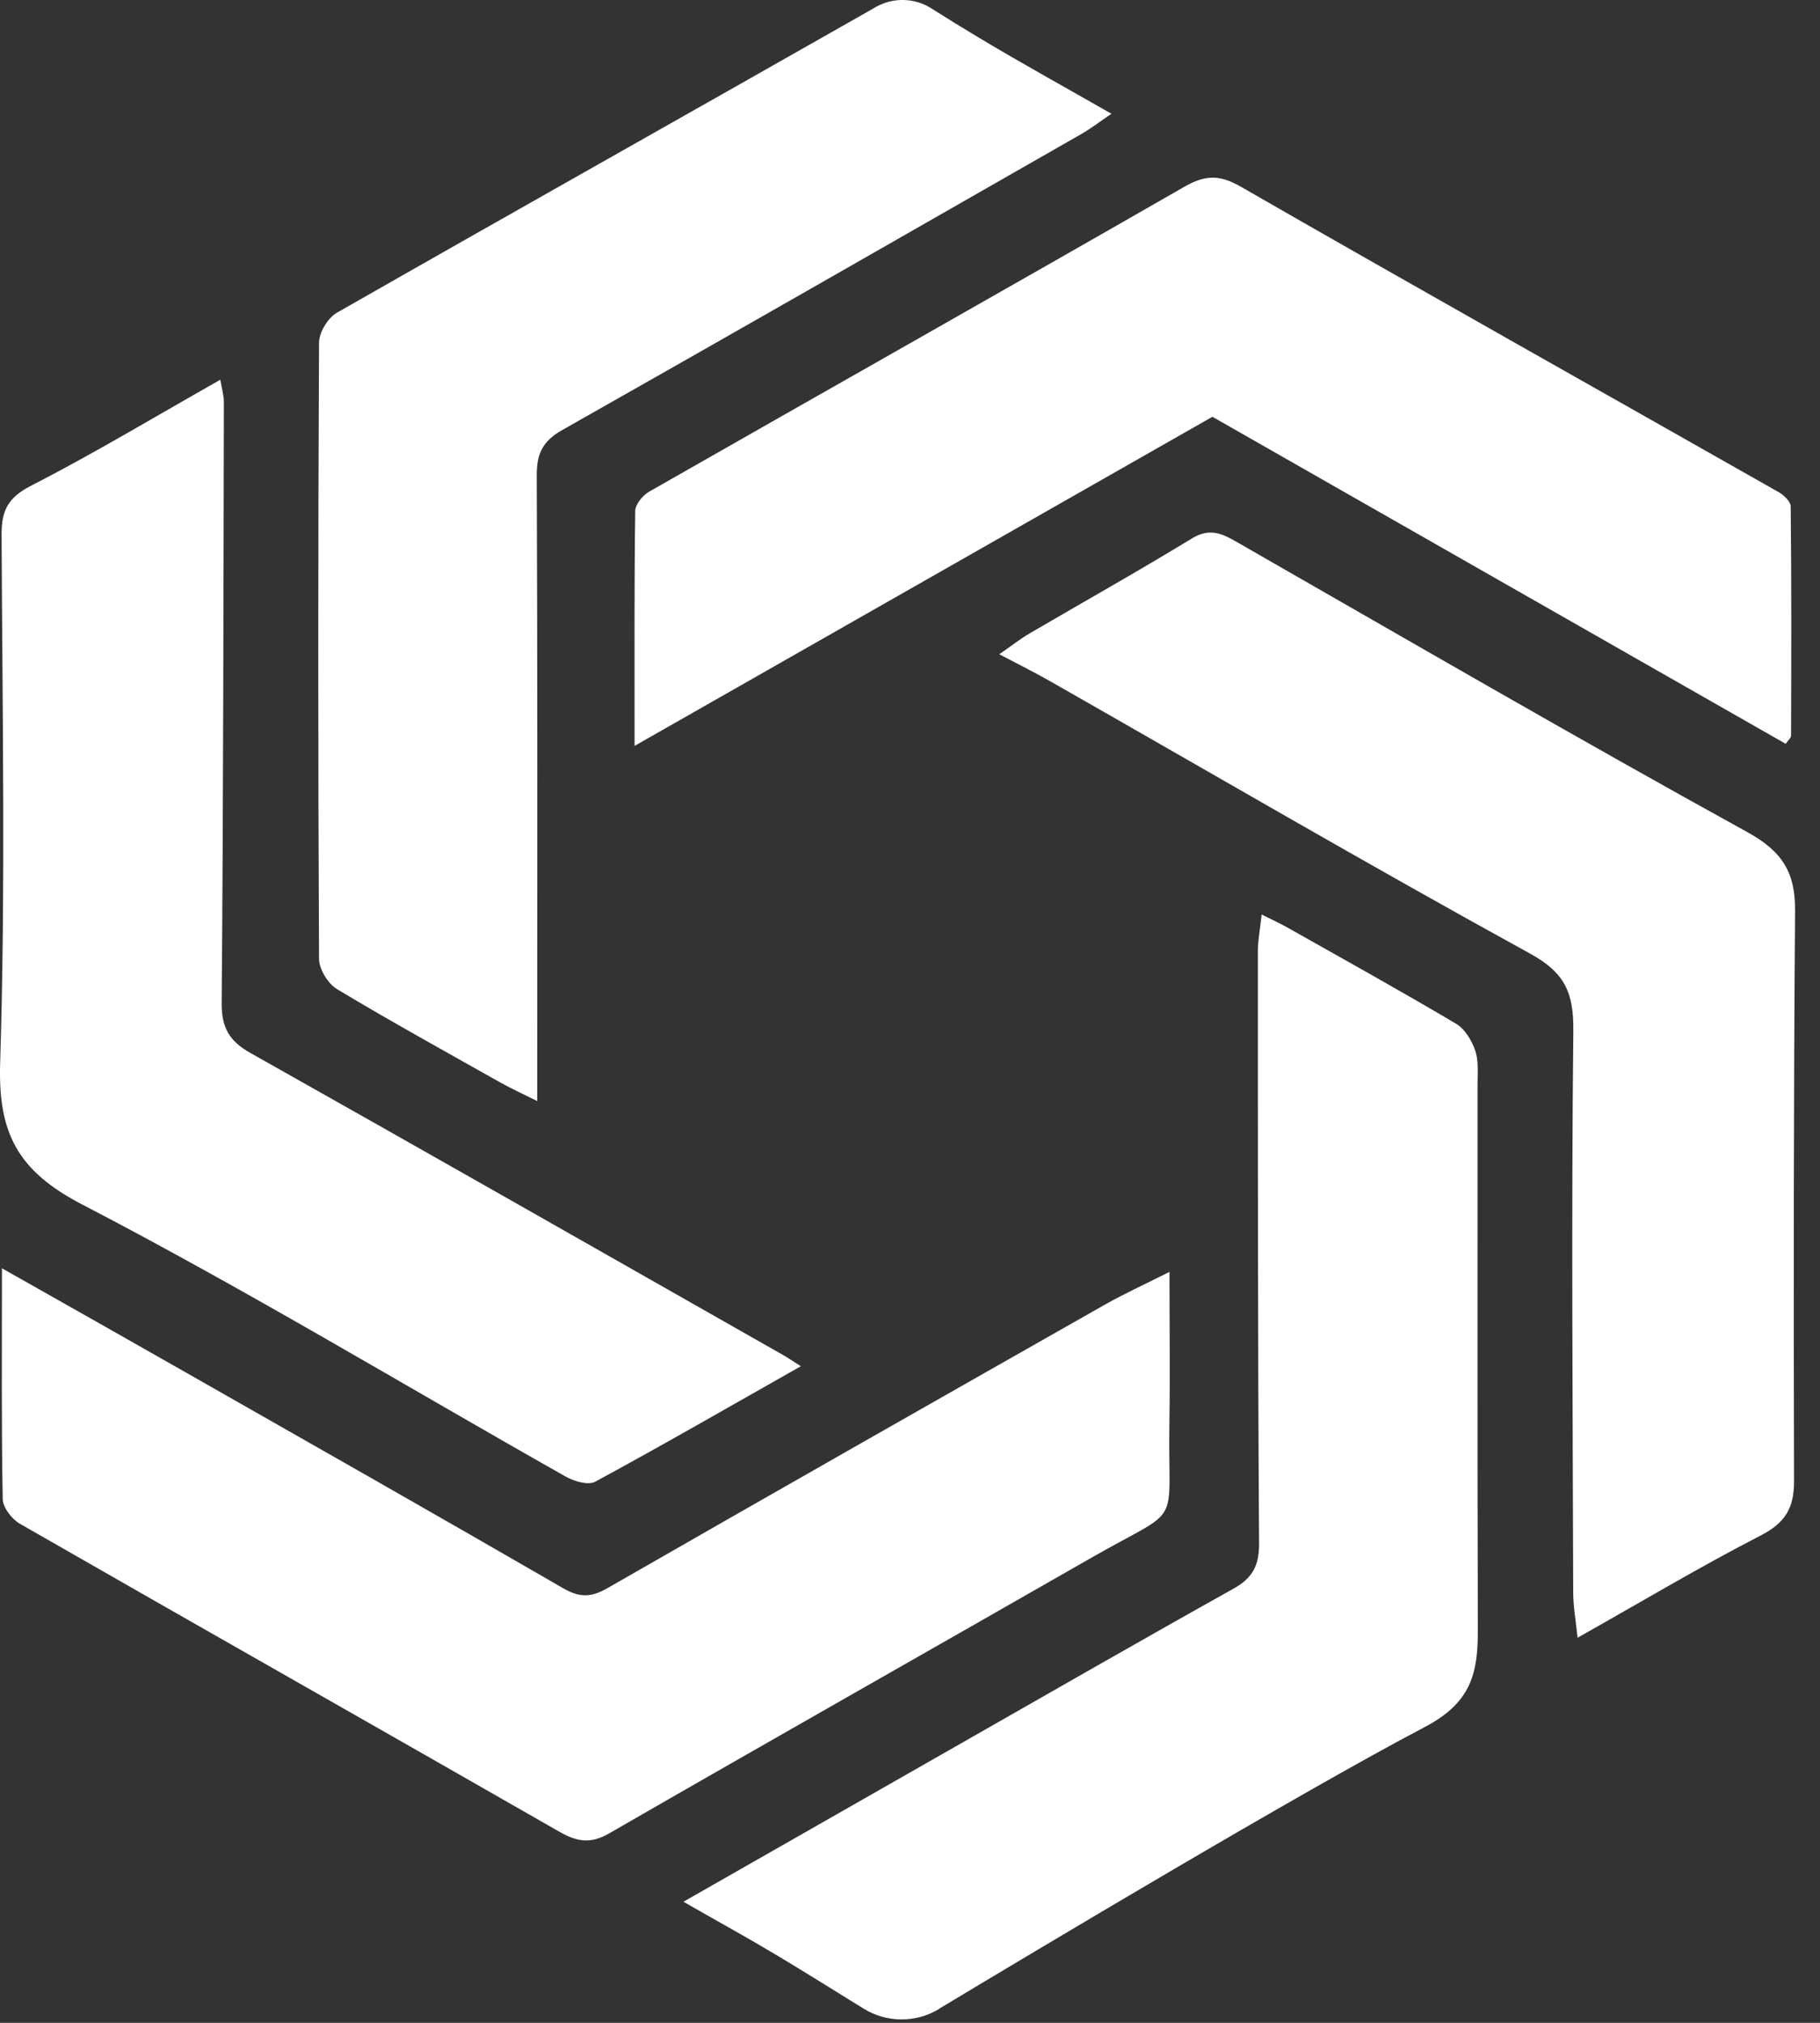
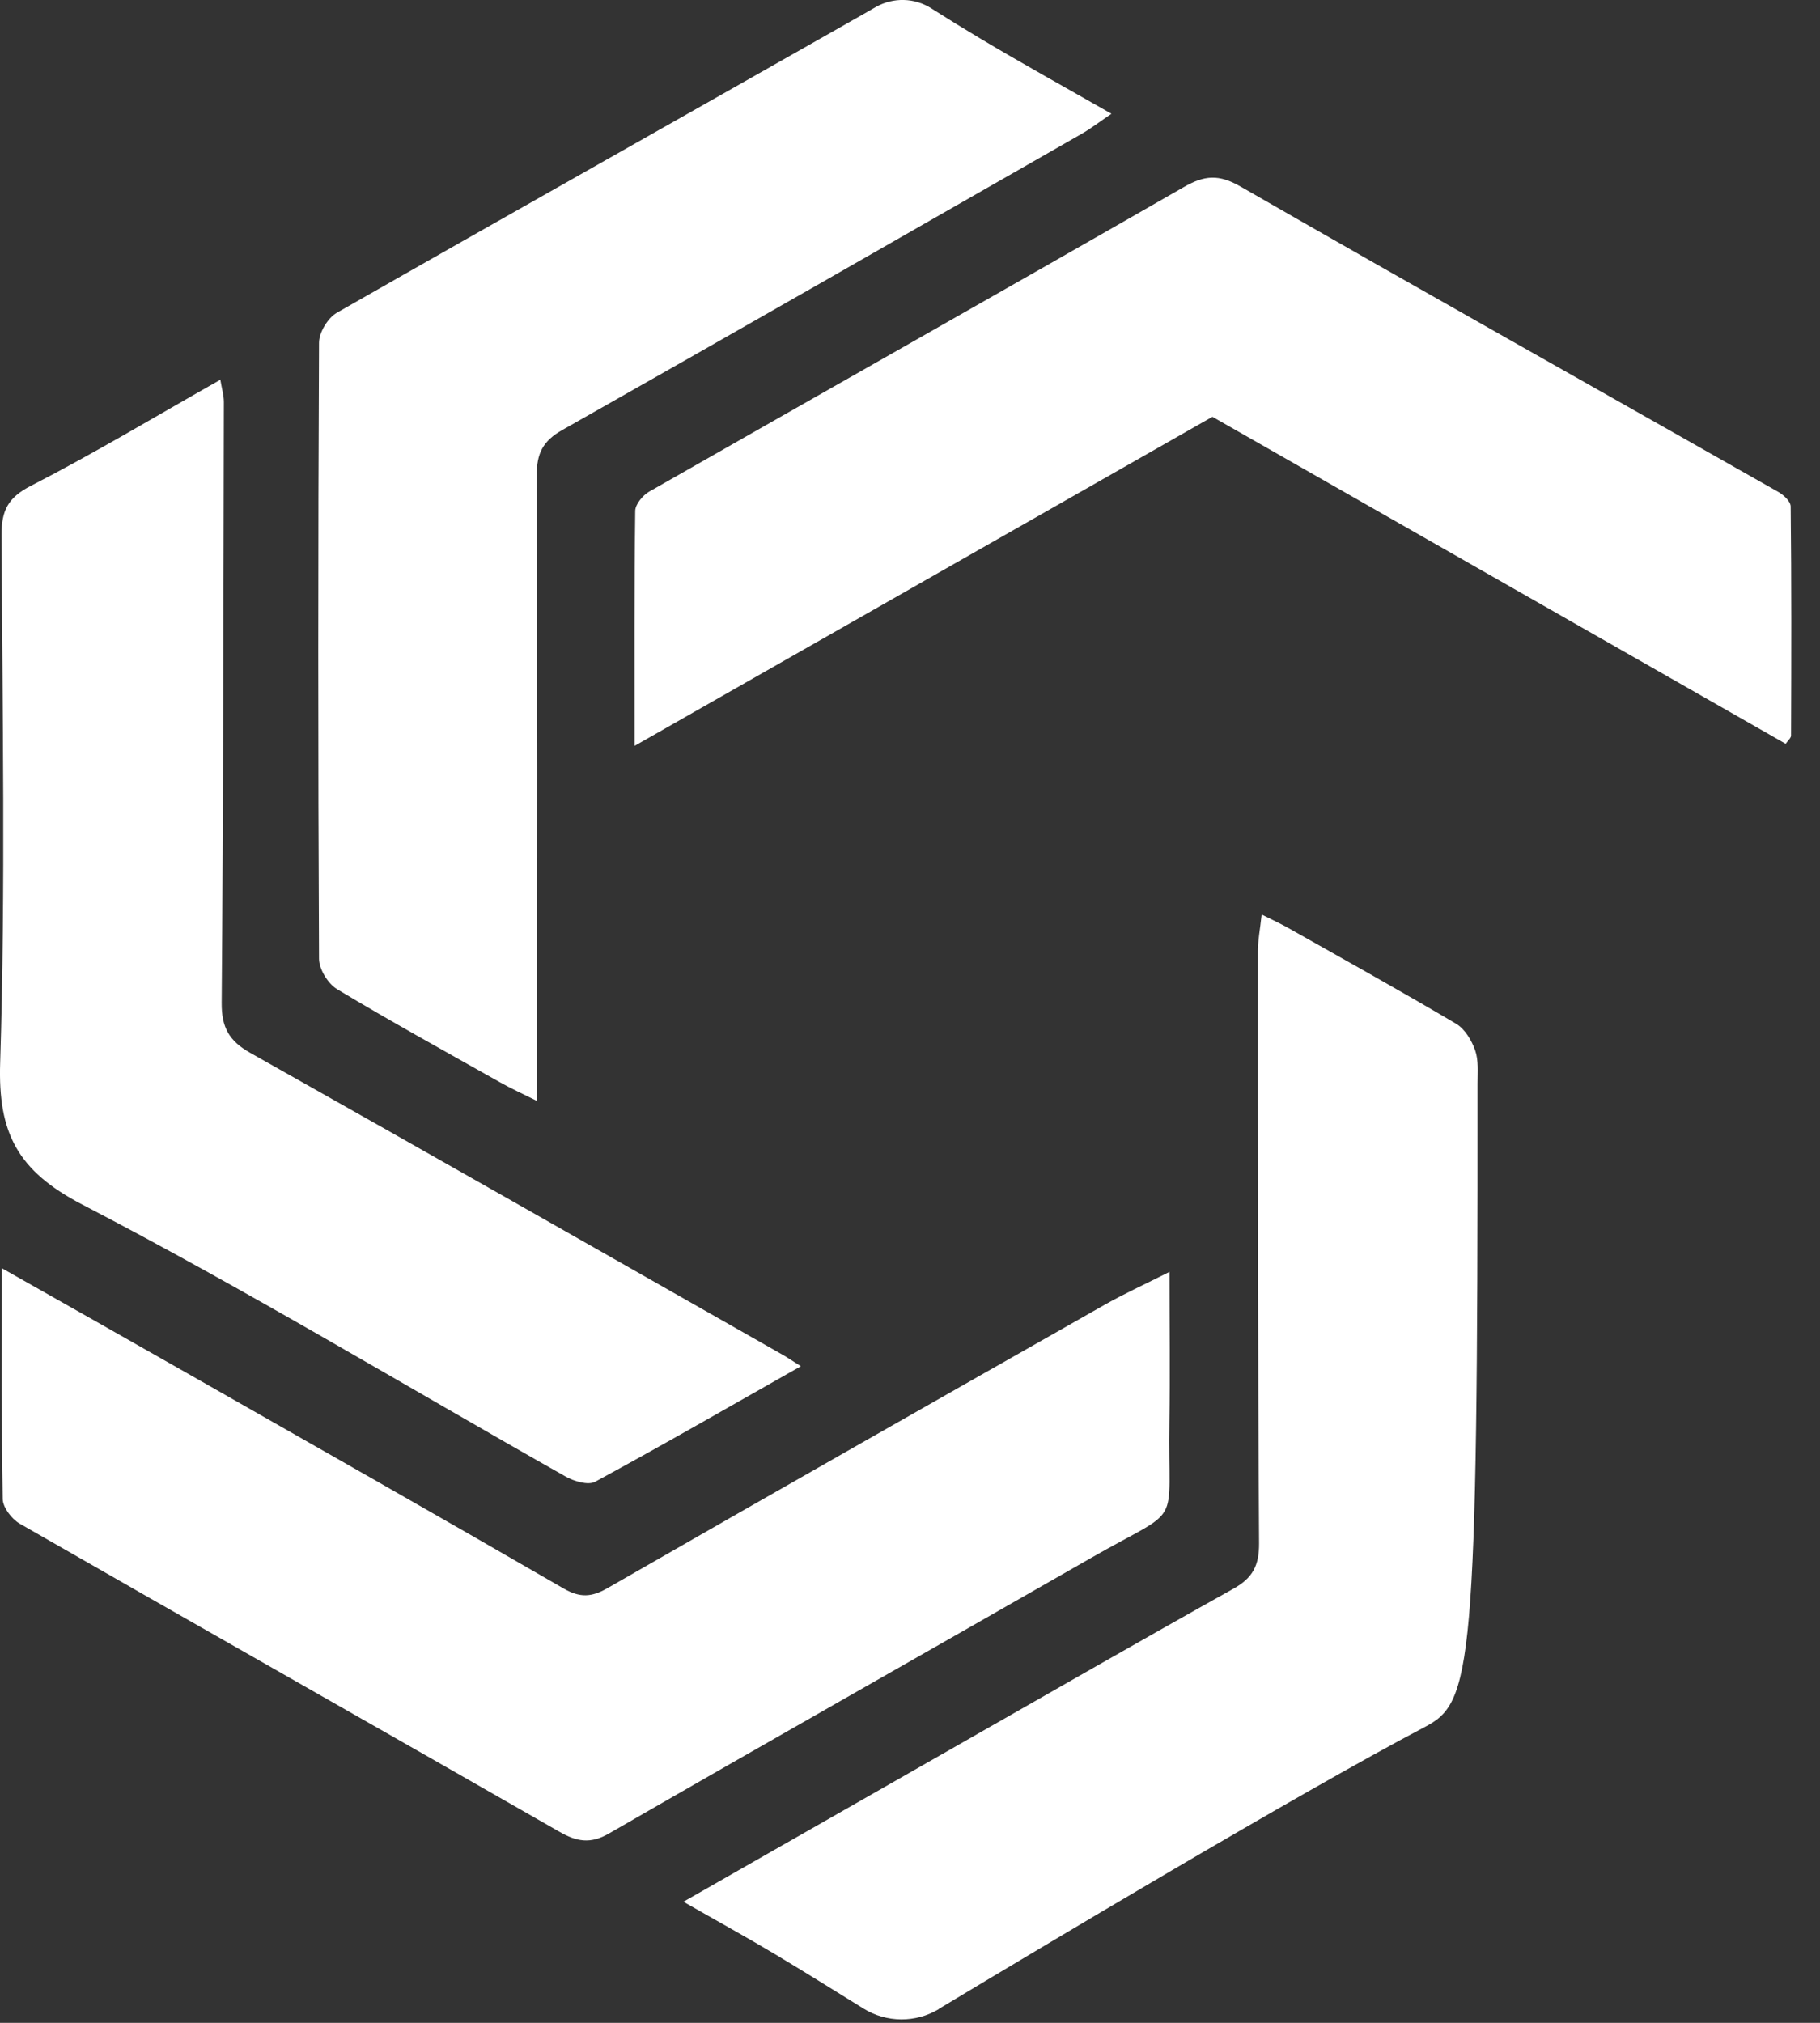
<svg xmlns="http://www.w3.org/2000/svg" width="45" height="50" viewBox="0 0 45 50" fill="none">
  <rect x="0" y="0" width="45" height="50" fill="#333333" stroke="none" />
  <g clip-path="url(#clip0_175_14)">
-     <path d="M23.212 49.661C22.639 50.005 21.921 50 21.353 49.649C20.627 49.201 19.907 48.748 19.175 48.311C18.456 47.881 17.722 47.479 16.898 47.007C19.259 45.659 21.488 44.388 23.718 43.117C25.975 41.831 28.226 40.537 30.495 39.27C30.972 39.005 31.134 38.699 31.131 38.146C31.099 33.27 31.101 28.392 31.101 23.516C31.101 23.247 31.155 22.977 31.195 22.605C31.459 22.738 31.653 22.826 31.84 22.931C33.232 23.716 34.629 24.492 36.004 25.306C36.219 25.433 36.388 25.717 36.474 25.963C36.561 26.212 36.533 26.503 36.533 26.777C36.535 31.281 36.526 35.784 36.54 40.286C36.542 41.343 36.39 42.078 35.23 42.687C32.114 44.323 25.627 48.206 23.212 49.656V49.661Z" fill="white" />
+     <path d="M23.212 49.661C22.639 50.005 21.921 50 21.353 49.649C20.627 49.201 19.907 48.748 19.175 48.311C18.456 47.881 17.722 47.479 16.898 47.007C19.259 45.659 21.488 44.388 23.718 43.117C25.975 41.831 28.226 40.537 30.495 39.27C30.972 39.005 31.134 38.699 31.131 38.146C31.099 33.27 31.101 28.392 31.101 23.516C31.101 23.247 31.155 22.977 31.195 22.605C31.459 22.738 31.653 22.826 31.84 22.931C33.232 23.716 34.629 24.492 36.004 25.306C36.219 25.433 36.388 25.717 36.474 25.963C36.561 26.212 36.533 26.503 36.533 26.777C36.542 41.343 36.39 42.078 35.23 42.687C32.114 44.323 25.627 48.206 23.212 49.656V49.661Z" fill="white" />
    <path d="M21.653 0.174C22.084 -0.07 22.615 -0.058 23.031 0.209C23.422 0.458 23.799 0.69 24.231 0.948C25.275 1.573 26.342 2.161 27.481 2.812C27.205 2.998 26.976 3.177 26.725 3.319C22.453 5.761 18.184 8.208 13.901 10.63C13.419 10.902 13.269 11.213 13.271 11.748C13.292 16.577 13.283 21.404 13.283 26.233C13.283 26.505 13.283 26.774 13.283 27.216C12.906 27.028 12.628 26.902 12.364 26.753C11.014 25.993 9.657 25.245 8.331 24.448C8.108 24.313 7.891 23.958 7.888 23.702C7.863 18.624 7.863 13.549 7.888 8.471C7.888 8.217 8.106 7.86 8.326 7.732C12.684 5.245 17.061 2.786 21.427 0.304C21.483 0.272 21.562 0.225 21.653 0.174Z" fill="white" />
-     <path d="M24.71 16.17C25.03 15.949 25.236 15.784 25.461 15.654C26.797 14.873 28.149 14.116 29.47 13.309C29.901 13.046 30.203 13.181 30.568 13.39C34.772 15.798 38.961 18.231 43.205 20.569C44.078 21.05 44.391 21.573 44.384 22.517C44.347 27.218 44.347 31.919 44.358 36.621C44.358 37.274 44.141 37.641 43.537 37.952C42.033 38.726 40.575 39.598 39.006 40.481C38.964 40.067 38.898 39.712 38.898 39.356C38.886 34.729 38.851 30.102 38.901 25.475C38.91 24.55 38.699 24.046 37.834 23.572C33.85 21.385 29.924 19.093 25.975 16.844C25.613 16.637 25.238 16.451 24.705 16.17H24.71Z" fill="white" />
    <path d="M0.05 31.35C1.69 32.277 3.164 33.109 4.633 33.946C7.737 35.712 10.844 37.476 13.934 39.263C14.337 39.496 14.625 39.482 15.018 39.256C19.112 36.907 23.215 34.576 27.32 32.247C27.791 31.98 28.284 31.757 28.916 31.438C28.916 32.779 28.932 33.962 28.914 35.143C28.867 37.871 29.295 37.179 26.965 38.515C23 40.785 19.023 43.035 15.062 45.317C14.597 45.587 14.257 45.522 13.825 45.273C9.382 42.728 4.926 40.207 0.485 37.66C0.289 37.546 0.071 37.262 0.067 37.053C0.034 35.217 0.048 33.381 0.048 31.352L0.05 31.35Z" fill="white" />
    <path d="M19.802 33.77C18.02 34.778 16.38 35.724 14.714 36.626C14.541 36.719 14.19 36.614 13.982 36.495C10.003 34.248 6.089 31.88 2.037 29.775C0.432 28.943 -0.052 28.004 0.004 26.27C0.14 21.922 0.058 17.564 0.039 13.212C0.037 12.624 0.196 12.298 0.765 12.008C2.337 11.201 3.853 10.288 5.448 9.386C5.485 9.61 5.535 9.772 5.535 9.937C5.525 14.887 5.521 19.837 5.481 24.785C5.476 25.392 5.661 25.729 6.19 26.026C10.585 28.499 14.969 30.997 19.353 33.488C19.456 33.546 19.555 33.614 19.802 33.77Z" fill="white" />
    <path d="M15.69 18.434C15.69 16.395 15.681 14.513 15.706 12.631C15.706 12.468 15.891 12.245 16.048 12.154C20.451 9.642 24.867 7.151 29.265 4.627C29.782 4.329 30.136 4.302 30.676 4.613C35.093 7.151 39.538 9.644 43.968 12.159C44.102 12.233 44.275 12.396 44.275 12.519C44.296 14.406 44.291 16.293 44.284 18.183C44.284 18.241 44.209 18.301 44.151 18.385C39.442 15.701 34.742 13.021 29.977 10.302C25.281 12.975 20.542 15.673 15.688 18.438L15.69 18.434Z" fill="white" />
  </g>
  <defs>
    <clipPath id="clip0_175_14">
      <rect width="44.388" height="49.916" fill="white" />
    </clipPath>
  </defs>
</svg>